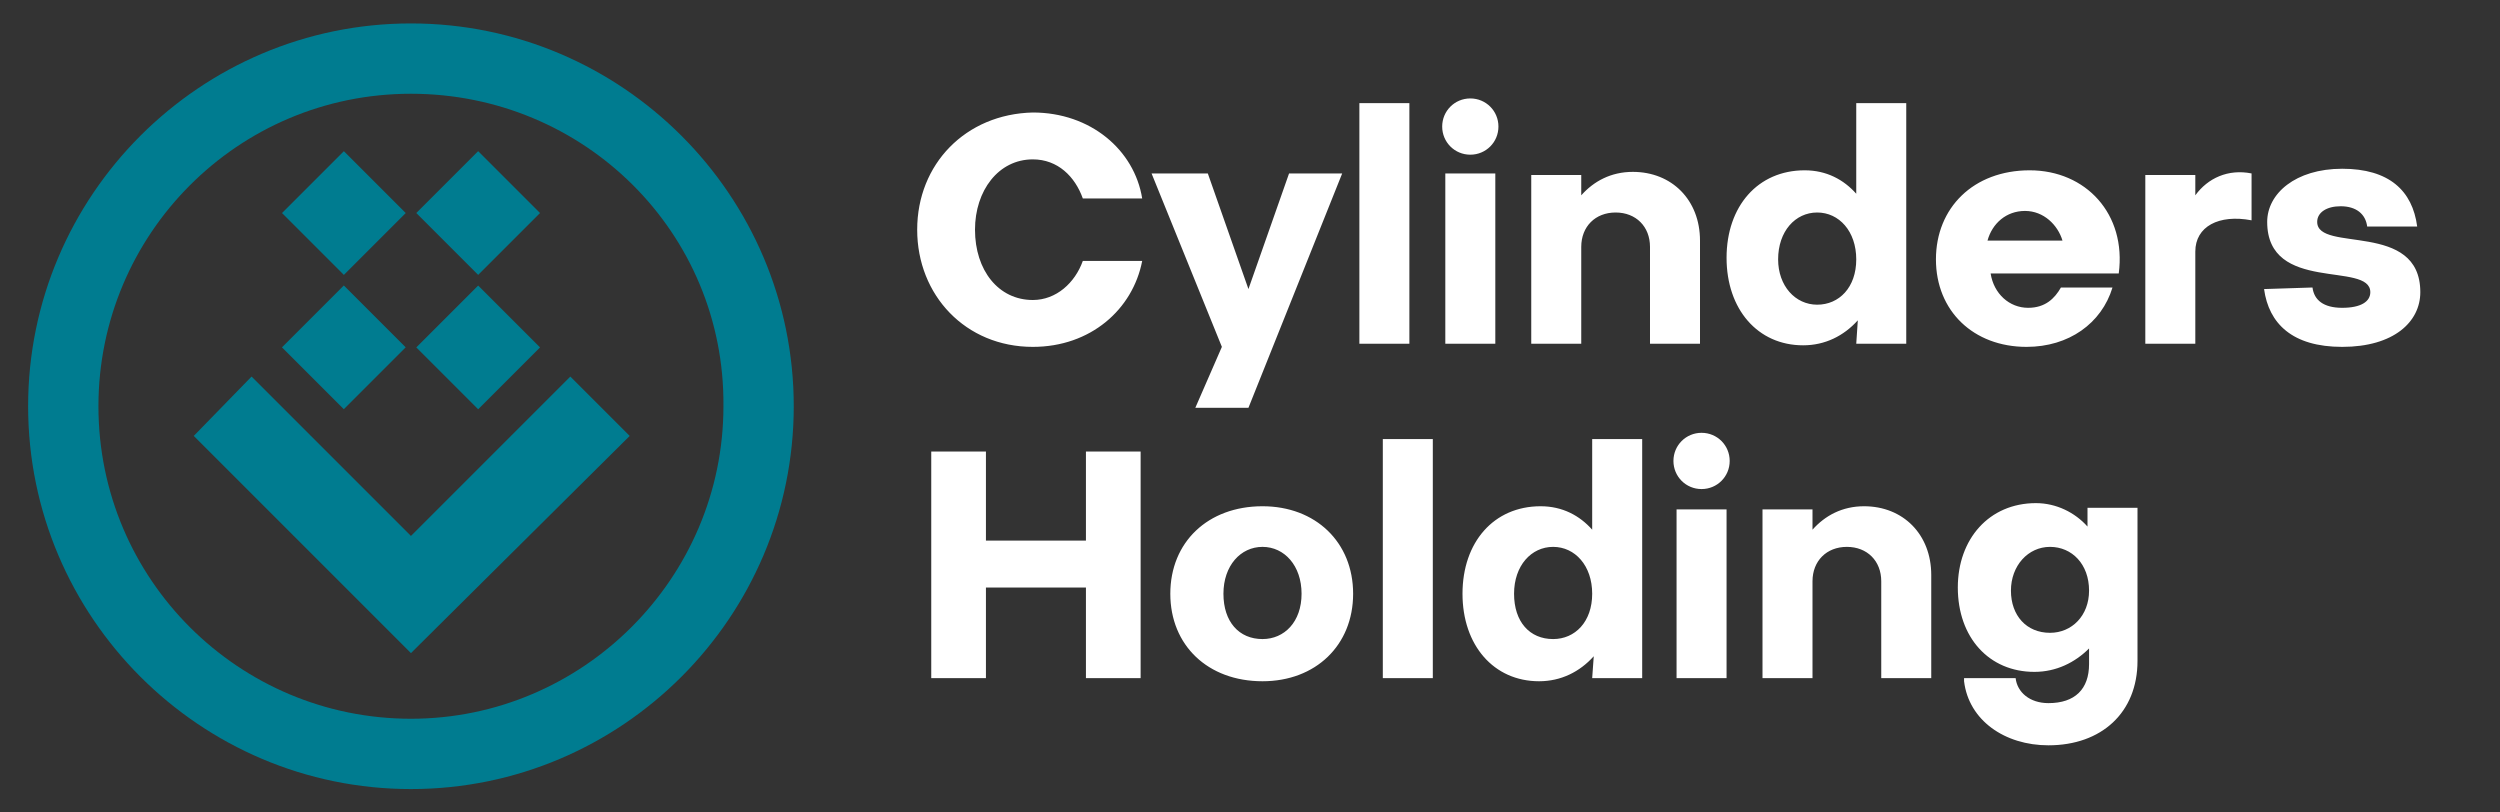
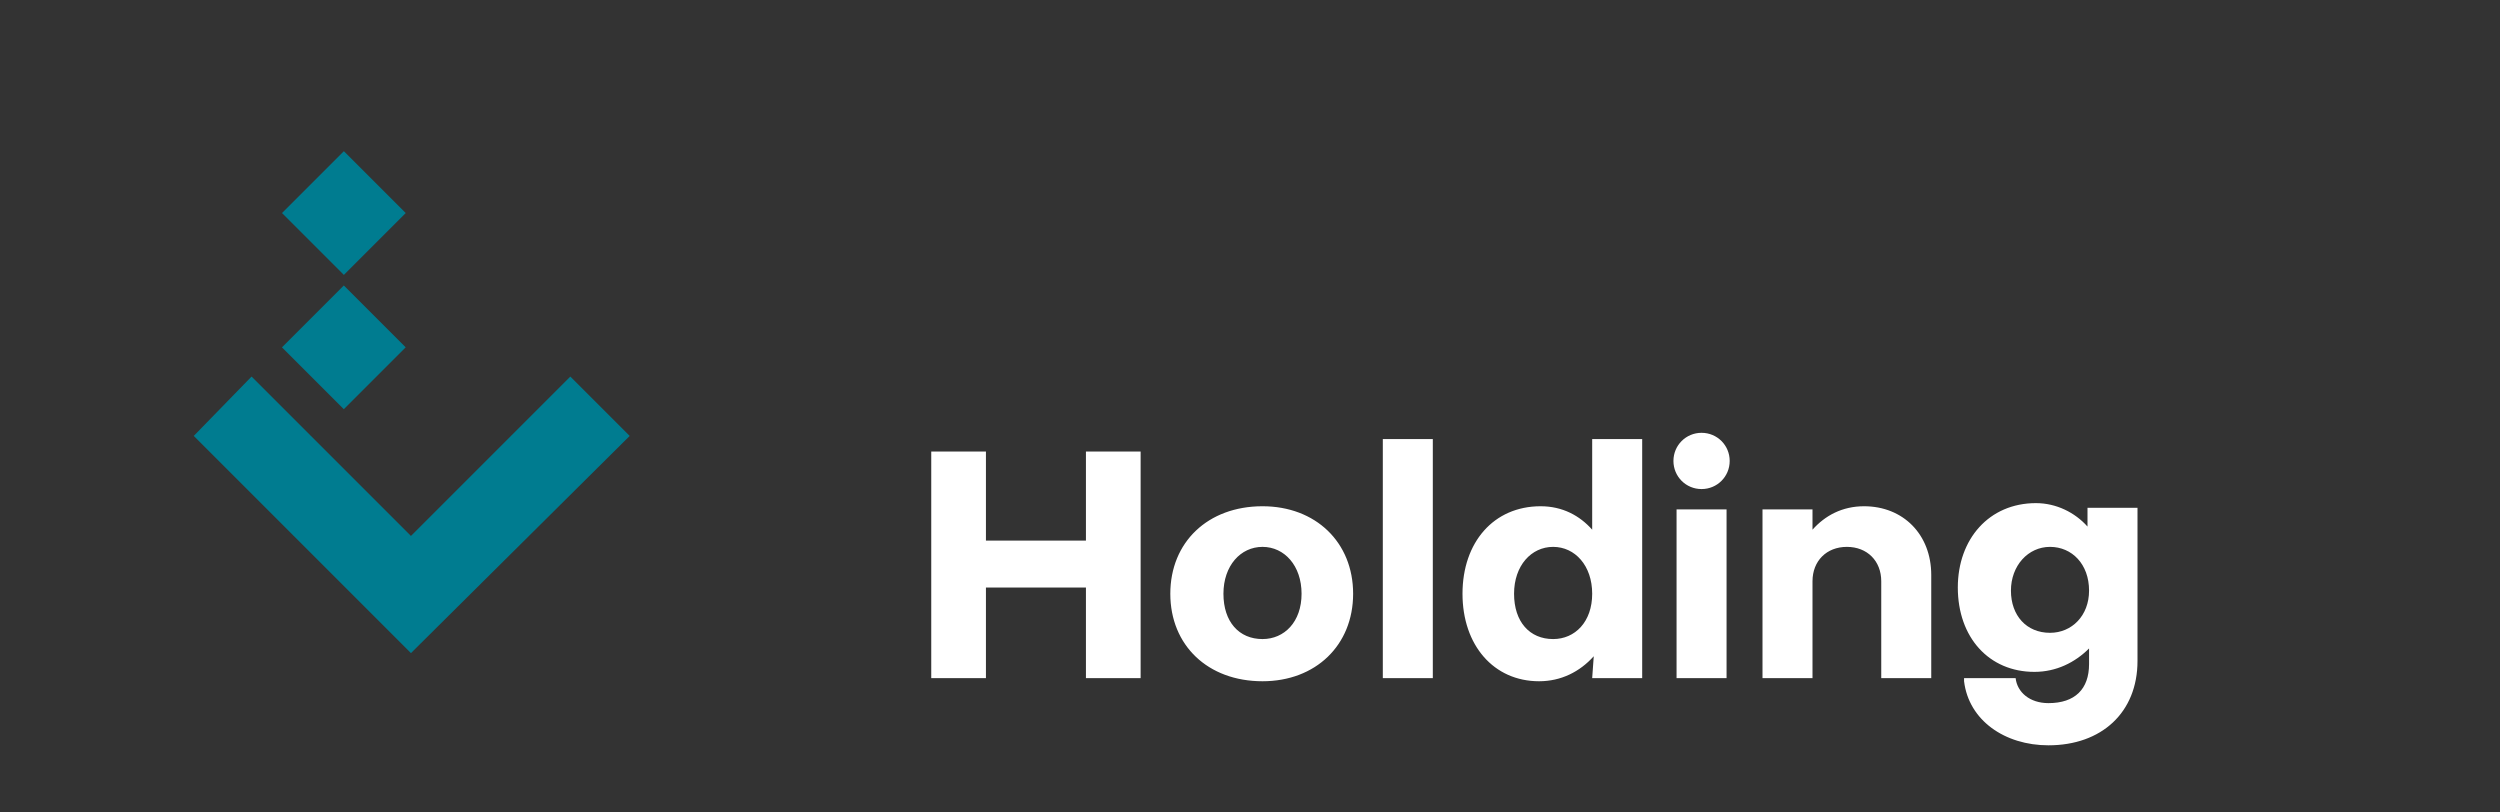
<svg xmlns="http://www.w3.org/2000/svg" version="1.1" id="Vrstva_1" x="0px" y="0px" viewBox="0 0 160 52" style="enable-background:new 0 0 160 52;" xml:space="preserve">
  <rect x="0" y="0" width="160" height="52" fill="#333333" stroke="none" />
  <style type="text/css">
	.st0{fill:#007C90;}
	.st1{fill:#FFFFFF;}
</style>
  <rect x="19.2" y="10.8" transform="matrix(0.707 -0.707 0.707 0.707 -3.162 19.574)" class="st0" width="5.6" height="5.6" />
-   <rect x="27.8" y="19.4" transform="matrix(0.707 -0.707 0.707 0.707 -6.727 28.174)" class="st0" width="5.6" height="5.6" />
-   <path class="st0" d="M26.3,6c-11.1,0-20,9-20,20c0,11.1,9,20,20,20s20-9,20-20C46.4,14.9,37.4,6,26.3,6 M26.3,50.5L26.3,50.5  c-13.5,0-24.5-11-24.5-24.5s11-24.5,24.5-24.5s24.5,11,24.5,24.5S39.8,50.5,26.3,50.5" />
  <polygon class="st0" points="40.3,27.9 36.5,24.1 26.3,34.3 16.1,24.1 12.4,27.9 26.3,41.8 " />
  <rect x="19.2" y="19.4" transform="matrix(0.707 -0.707 0.707 0.707 -9.245 22.088)" class="st0" width="5.6" height="5.6" />
-   <rect x="27.8" y="10.8" transform="matrix(0.707 -0.707 0.707 0.707 -0.647 25.653)" class="st0" width="5.6" height="5.6" />
  <path class="st1" d="M125.7,43.6c0.3,2.5,2.6,4.1,5.4,4.1c3.4,0,5.7-2.1,5.7-5.4v-9.8h-3.2v1.2c-0.8-0.9-2-1.5-3.3-1.5  c-3,0-5,2.3-5,5.4c0,3.2,2,5.4,4.9,5.4c1.4,0,2.6-0.6,3.5-1.5v1c0,1.6-0.9,2.5-2.6,2.5c-1.2,0-2-0.7-2.1-1.6h-3.3V43.6z M128.7,37.8  c0-1.6,1.1-2.8,2.5-2.8s2.5,1.1,2.5,2.8c0,1.6-1.1,2.7-2.5,2.7C129.7,40.5,128.7,39.4,128.7,37.8 M112.8,43.4h3.2v-6.2  c0-1.3,0.9-2.2,2.2-2.2c1.3,0,2.2,0.9,2.2,2.2v6.2h3.2v-6.6c0-2.6-1.8-4.4-4.3-4.4c-1.4,0-2.5,0.6-3.3,1.5v-1.3h-3.2L112.8,43.4  L112.8,43.4z M107.1,29.5c0,1,0.8,1.8,1.8,1.8s1.8-0.8,1.8-1.8s-0.8-1.8-1.8-1.8S107.1,28.5,107.1,29.5 M107.3,43.4h3.2V32.6h-3.2  V43.4z M101.9,43.4h3.2V28.1h-3.2v5.8c-0.8-0.9-1.9-1.5-3.3-1.5c-3,0-5,2.3-5,5.6s2,5.6,4.9,5.6c1.4,0,2.6-0.6,3.5-1.6L101.9,43.4  L101.9,43.4z M96.9,38c0-1.8,1.1-3,2.5-3s2.5,1.2,2.5,3s-1.1,2.9-2.5,2.9C97.9,40.9,96.9,39.8,96.9,38 M88.5,43.4h3.2V28.1h-3.2  V43.4z M78.3,38c0-1.8,1.1-3,2.5-3s2.5,1.2,2.5,3s-1.1,2.9-2.5,2.9C79.3,40.9,78.3,39.8,78.3,38 M74.9,38c0,3.3,2.4,5.6,5.9,5.6  c3.4,0,5.8-2.3,5.8-5.6s-2.4-5.6-5.8-5.6C77.3,32.4,74.9,34.7,74.9,38 M59.6,43.4h3.5v-5.8h6.4v5.8H73V28.9h-3.5v5.7h-6.4v-5.7h-3.5  V43.4z" />
-   <path class="st1" d="M144.9,18.5c0.3,2.2,1.8,3.7,5,3.7c3.3,0,5-1.6,5-3.5c0-4.6-6.6-2.5-6.6-4.5c0-0.6,0.6-1,1.5-1  c1,0,1.6,0.5,1.7,1.3h3.2c-0.3-2.3-1.8-3.7-4.8-3.7s-4.8,1.6-4.8,3.4c0,4.6,6.6,2.5,6.6,4.5c0,0.6-0.6,1-1.8,1s-1.8-0.5-1.9-1.3  L144.9,18.5L144.9,18.5z M137.3,22h3.2v-5.9c0-1.6,1.5-2.4,3.6-2v-3c-1.5-0.3-2.8,0.3-3.6,1.4v-1.3h-3.2V22z M127.2,15.4  c0.3-1.1,1.2-1.9,2.4-1.9s2.1,0.9,2.4,1.9H127.2z M123.9,16.6c0,3.3,2.4,5.6,5.8,5.6c2.7,0,4.8-1.5,5.5-3.8h-3.3  c-0.4,0.7-1,1.3-2.1,1.3c-1.2,0-2.2-0.9-2.4-2.2h8.2c0.5-3.8-2.1-6.6-5.7-6.6C126.3,10.9,123.9,13.3,123.9,16.6 M118.8,22h3.2V6.6  h-3.2v5.8c-0.8-0.9-1.9-1.5-3.3-1.5c-3,0-5,2.3-5,5.6s2,5.6,4.9,5.6c1.4,0,2.6-0.6,3.5-1.6L118.8,22L118.8,22z M113.8,16.6  c0-1.8,1.1-3,2.5-3s2.5,1.2,2.5,3c0,1.8-1.1,2.9-2.5,2.9C114.9,19.5,113.8,18.3,113.8,16.6 M98,22h3.2v-6.2c0-1.3,0.9-2.2,2.2-2.2  c1.3,0,2.2,0.9,2.2,2.2V22h3.2v-6.6c0-2.6-1.8-4.4-4.3-4.4c-1.4,0-2.5,0.6-3.3,1.5v-1.3H98L98,22L98,22z M92.3,8.1  c0,1,0.8,1.8,1.8,1.8s1.8-0.8,1.8-1.8s-0.8-1.8-1.8-1.8S92.3,7.1,92.3,8.1 M92.5,22h3.2V11.1h-3.2V22z M87,22h3.2V6.6H87V22z   M76.5,26.1h3.4l6-15h-3.4l-2.6,7.4l-2.6-7.4h-3.6l4.5,11.1L76.5,26.1z M58.7,14.7c0,4.2,3.1,7.5,7.4,7.5c3.7,0,6.4-2.4,7-5.5h-3.8  c-0.5,1.4-1.7,2.5-3.2,2.5c-2.2,0-3.7-1.9-3.7-4.5c0-2.5,1.5-4.5,3.7-4.5c1.6,0,2.7,1.1,3.2,2.5h3.8c-0.5-3.1-3.3-5.5-7-5.5  C61.8,7.3,58.7,10.5,58.7,14.7" />
</svg>